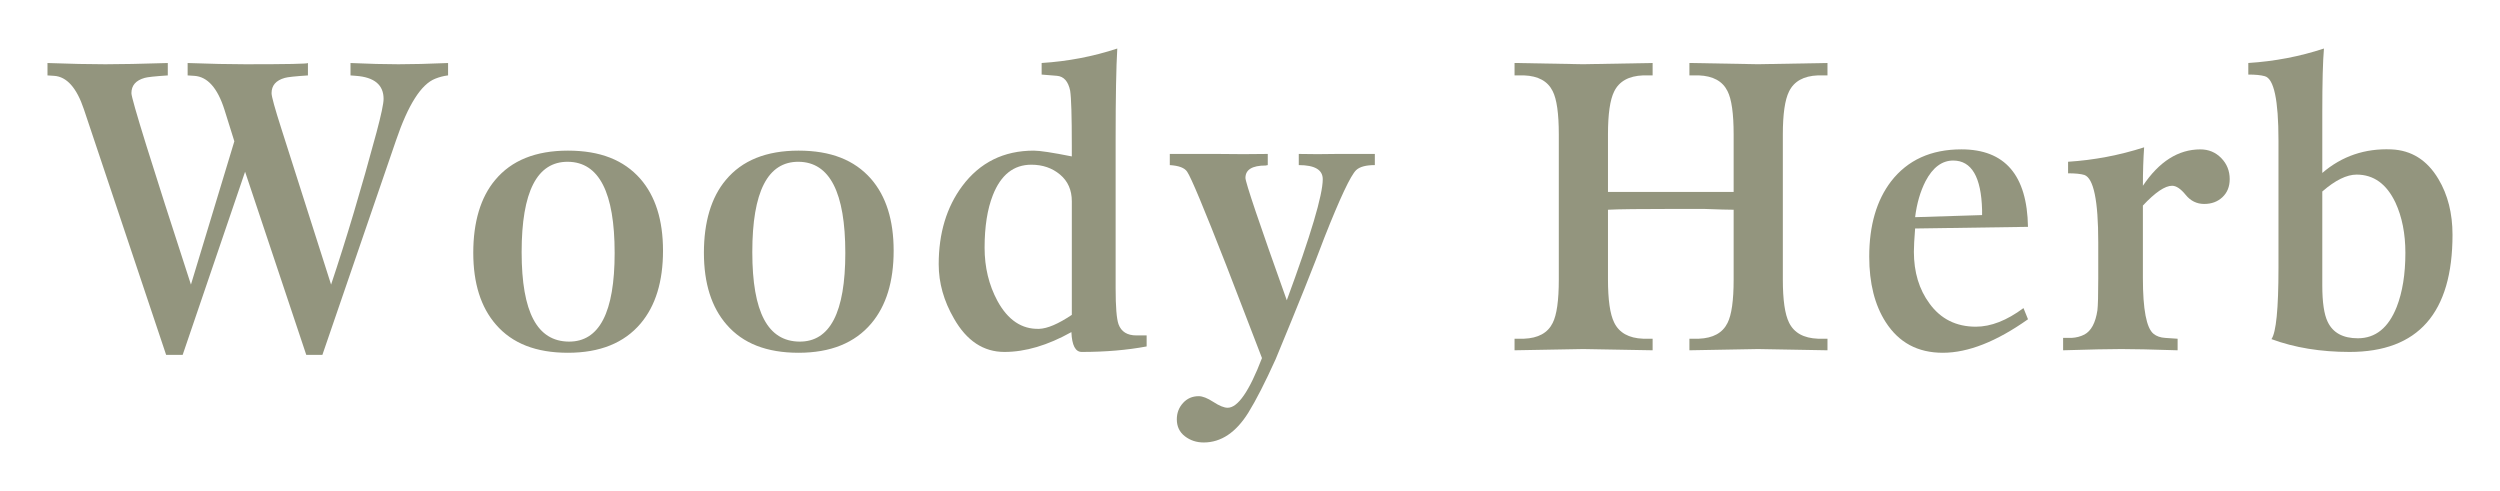
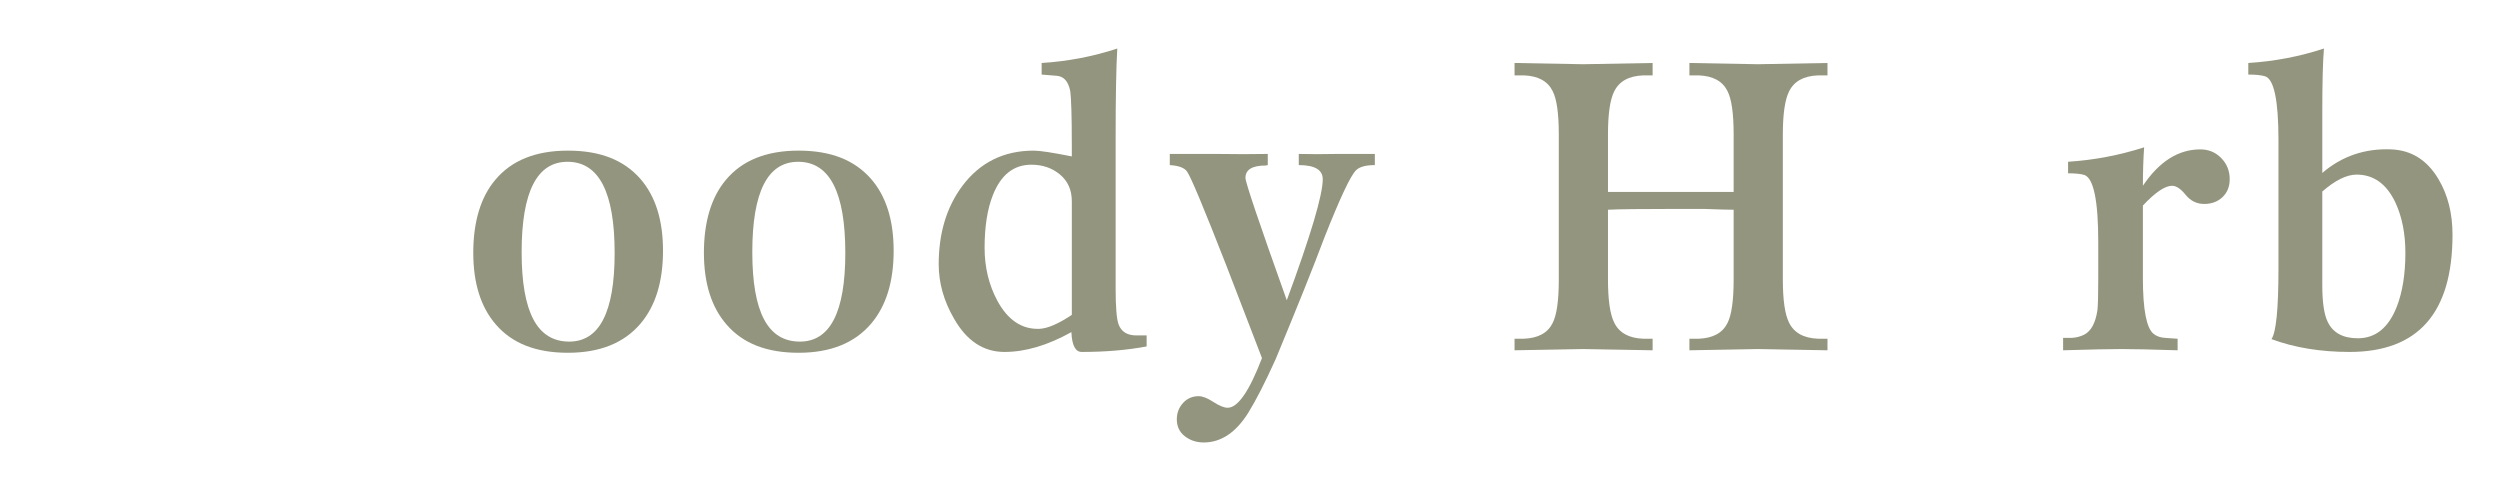
<svg xmlns="http://www.w3.org/2000/svg" id="_レイヤー_1" data-name="レイヤー 1" viewBox="0 0 967.63 190.04">
  <defs>
    <style>
      .cls-1 {
        fill: #93957e;
      }
    </style>
  </defs>
-   <path class="cls-1" d="M173.42,29.18c-1.71.21-3.36.64-4.96,1.28-5.44,2.13-10.51,10.1-15.2,23.93l-28.48,82.96h-6.24l-23.68-70.88-24.16,70.88h-6.4l-31.84-95.08c-2.78-8.29-6.62-12.6-11.52-12.92l-2.56-.16v-4.8c8.74.32,16.21.48,22.4.48,5.87,0,13.92-.16,24.16-.48v4.8c-4.91.32-7.89.64-8.96.96-3.42.96-5.12,2.93-5.12,5.91,0,2.24,7.68,26.93,23.04,74.09l16.8-55.46-3.84-12.27c-2.67-8.39-6.56-12.75-11.68-13.07l-2.56-.16v-4.8c8.75.32,16.21.48,22.4.48,16.1,0,24.16-.16,24.16-.48v4.8c-4.91.32-7.9.64-8.96.96-3.42.96-5.12,2.93-5.12,5.91,0,1.28,1.28,5.91,3.84,13.89l19.2,60.2c5.87-17.53,11.73-37.18,17.6-58.97,1.81-6.8,2.72-11.1,2.72-12.91,0-5.42-3.58-8.4-10.72-8.92l-2.08-.16v-4.8c7.15.32,13.33.48,18.56.48s11.62-.16,19.2-.48v4.8Z" />
  <path class="cls-1" d="M256.62,97.02c0,11.95-2.88,21.33-8.64,28.16-6.4,7.58-15.79,11.36-28.16,11.36s-21.55-3.62-27.84-10.88c-5.87-6.72-8.8-16-8.8-27.84s2.82-21.44,8.48-28.16c6.29-7.57,15.68-11.36,28.16-11.36s21.6,3.63,28,10.88c5.87,6.72,8.8,16,8.8,27.84ZM237.9,97.9c0-23.41-6.03-35.17-18.08-35.28-11.95-.1-17.92,11.55-17.92,34.96s6.08,34.53,18.24,34.64c11.84.11,17.76-11.33,17.76-34.32Z" />
  <path class="cls-1" d="M345.89,97.02c0,11.95-2.88,21.33-8.64,28.16-6.4,7.58-15.79,11.36-28.16,11.36s-21.55-3.62-27.84-10.88c-5.87-6.72-8.8-16-8.8-27.84s2.82-21.44,8.48-28.16c6.29-7.57,15.68-11.36,28.16-11.36s21.6,3.63,28,10.88c5.87,6.72,8.8,16,8.8,27.84ZM327.18,97.9c0-23.41-6.03-35.17-18.08-35.28-11.95-.1-17.92,11.55-17.92,34.96s6.08,34.53,18.24,34.64c11.84.11,17.76-11.33,17.76-34.32Z" />
  <path class="cls-1" d="M443.81,134.09c-7.58,1.42-15.95,2.13-25.12,2.13-2.46,0-3.79-2.56-4-7.68-9.17,5.12-17.81,7.68-25.92,7.68s-14.62-4.3-19.52-12.91c-3.95-6.8-5.92-13.81-5.92-21.03,0-12,3.04-22.1,9.12-30.28,6.83-9.13,16.05-13.7,27.68-13.7,2.34,0,7.25.75,14.72,2.24v-4.16c0-11.41-.21-18.5-.64-21.28-.75-3.62-2.46-5.54-5.12-5.76l-5.92-.48v-4.48c10.13-.64,19.89-2.5,29.28-5.6-.43,7.13-.64,18.78-.64,34.94v57.91c0,7.13.37,11.75,1.12,13.88,1.06,2.87,3.36,4.31,6.88,4.31h4v4.27ZM414.85,121.85v-43.94c0-4.35-1.52-7.8-4.56-10.34-3.04-2.55-6.75-3.82-11.12-3.82-6.83,0-11.79,3.93-14.88,11.78-2.14,5.42-3.2,12.21-3.2,20.38,0,7.53,1.65,14.38,4.96,20.54,4.05,7.43,9.44,11.04,16.16,10.83,3.2-.11,7.41-1.91,12.64-5.41Z" />
  <path class="cls-1" d="M532.13,63.9c-3.42,0-5.81.64-7.2,1.92-2.14,2.03-6.24,10.74-12.32,26.12-3.95,10.58-10.24,26.28-18.88,47.11-4.06,8.97-7.58,15.86-10.56,20.67-4.8,7.69-10.56,11.54-17.28,11.54-2.78,0-5.2-.8-7.28-2.4-2.08-1.6-3.12-3.79-3.12-6.56,0-2.46.8-4.56,2.4-6.32,1.6-1.76,3.62-2.64,6.08-2.64,1.49,0,3.38.75,5.68,2.24,2.29,1.49,4.13,2.24,5.52,2.24,3.95,0,8.37-6.41,13.28-19.23-6.83-17.73-11.42-29.65-13.76-35.74-8.64-22.12-13.71-34.24-15.2-36.38-.96-1.5-3.2-2.35-6.72-2.57v-4.32h18.4c6.93.11,13.44.11,19.52,0v4.32l-.8.16c-5.23,0-7.84,1.6-7.84,4.8,0,1.71,5.33,17.5,16,47.36,9.28-25.14,13.92-40.76,13.92-46.86,0-3.64-3.1-5.46-9.28-5.46v-4.32c4.69.11,9.65.11,14.88,0h14.56v4.32Z" />
  <path class="cls-1" d="M707.33,135.58c-17.6-.32-26.56-.48-26.88-.48-.11,0-8.96.16-26.56.48v-4.48h3.64c5.5-.21,9.2-2.24,11.1-6.08,1.58-3.09,2.38-8.69,2.38-16.8v-27.04c-2.02,0-5.9-.11-11.64-.32h-10.37c-13.93,0-22.81.11-26.63.32v26.97c0,7.92.8,13.48,2.4,16.69,1.92,3.96,5.65,6.05,11.2,6.26h3.68v4.48c-17.6-.32-26.56-.48-26.88-.48-.11,0-8.96.16-26.56.48v-4.48h3.65c5.5-.21,9.2-2.24,11.1-6.08,1.58-3.09,2.38-8.69,2.38-16.8v-56.16c0-8.1-.79-13.71-2.38-16.8-1.9-3.84-5.6-5.87-11.1-6.08h-3.65v-4.8c17.6.32,26.45.48,26.56.48.32,0,9.28-.16,26.88-.48v4.8h-3.68c-5.55.21-9.28,2.29-11.2,6.22-1.6,3.19-2.4,8.72-2.4,16.58v22.32h48.64v-22.24c0-8.1-.79-13.71-2.38-16.8-1.9-3.84-5.6-5.87-11.1-6.08h-3.64v-4.8c17.6.32,26.45.48,26.56.48.32,0,9.28-.16,26.88-.48v4.8h-3.68c-5.55.21-9.28,2.29-11.2,6.24-1.6,3.2-2.4,8.75-2.4,16.64v56.16c0,7.89.8,13.44,2.4,16.64,1.92,3.95,5.65,6.03,11.2,6.24h3.68v4.48Z" />
-   <path class="cls-1" d="M784.93,123.58c-12.21,8.64-23.19,12.96-32.95,12.96s-17.03-3.96-22.12-11.87c-4.25-6.62-6.37-15.07-6.37-25.33,0-12.08,2.83-21.8,8.48-29.18,6.4-8.23,15.46-12.35,27.2-12.35,16.85,0,25.44,10,25.76,29.99l-43.68.64c-.32,4.06-.48,7.05-.48,8.98,0,7.91,2.01,14.6,6.04,20.05,4.34,5.99,10.32,8.98,17.95,8.98,5.83,0,11.97-2.4,18.43-7.2l1.75,4.32ZM767.17,83.25v-1.95c-.32-12.77-4.05-19.16-11.18-19.16-4.32,0-7.89,2.65-10.69,7.96-2.05,4.01-3.4,8.66-4.05,13.96l25.92-.81Z" />
  <path class="cls-1" d="M863.01,69.34c0,2.88-.93,5.2-2.79,6.96-1.86,1.76-4.22,2.64-7.08,2.64s-5.26-1.17-7.17-3.52c-1.91-2.35-3.66-3.52-5.25-3.52-2.76,0-6.53,2.56-11.31,7.66v28.09c0,12.13,1.37,19.31,4.11,21.54,1.16.96,2.69,1.49,4.59,1.6l4.74.32v4.47c-10.03-.32-17.28-.48-21.76-.48s-12.21.16-22.56.48v-4.8h3.32c1.79-.1,3.43-.53,4.9-1.28,2.63-1.38,4.32-4.52,5.06-9.42.21-1.81.32-5.85.32-12.13v-14.21c0-16.07-1.79-24.75-5.37-26.02-1.37-.42-3.47-.64-6.31-.64v-4.47c10.03-.64,19.84-2.5,29.44-5.59-.32,4.48-.48,9.44-.48,14.88,6.29-9.38,13.71-14.08,22.24-14.08,3.2,0,5.89,1.12,8.08,3.36,2.19,2.24,3.28,4.96,3.28,8.16Z" />
  <path class="cls-1" d="M949.25,90.87c0,30.23-13.28,45.35-39.84,45.35-11.2,0-21.28-1.65-30.24-4.96,1.81-2.56,2.72-11.73,2.72-27.52v-49.44c0-15.57-1.76-23.84-5.28-24.8-1.5-.43-3.63-.64-6.4-.64v-4.48c10.13-.64,19.89-2.5,29.28-5.6-.43,4.91-.64,13.12-.64,24.64v23.52c7.57-6.5,16.48-9.54,26.72-9.12,7.79.32,13.87,4.15,18.24,11.5,3.62,6.07,5.44,13.25,5.44,21.55ZM931.01,97.9c0-7.45-1.28-13.94-3.84-19.47-3.42-7.23-8.43-10.85-15.04-10.85-3.84,0-8.27,2.18-13.28,6.54v36.39c0,6.49.69,11.17,2.08,14.04,2.03,4.26,5.92,6.38,11.68,6.38,6.83,0,11.84-4.04,15.04-12.13,2.24-5.75,3.36-12.71,3.36-20.91Z" />
</svg>